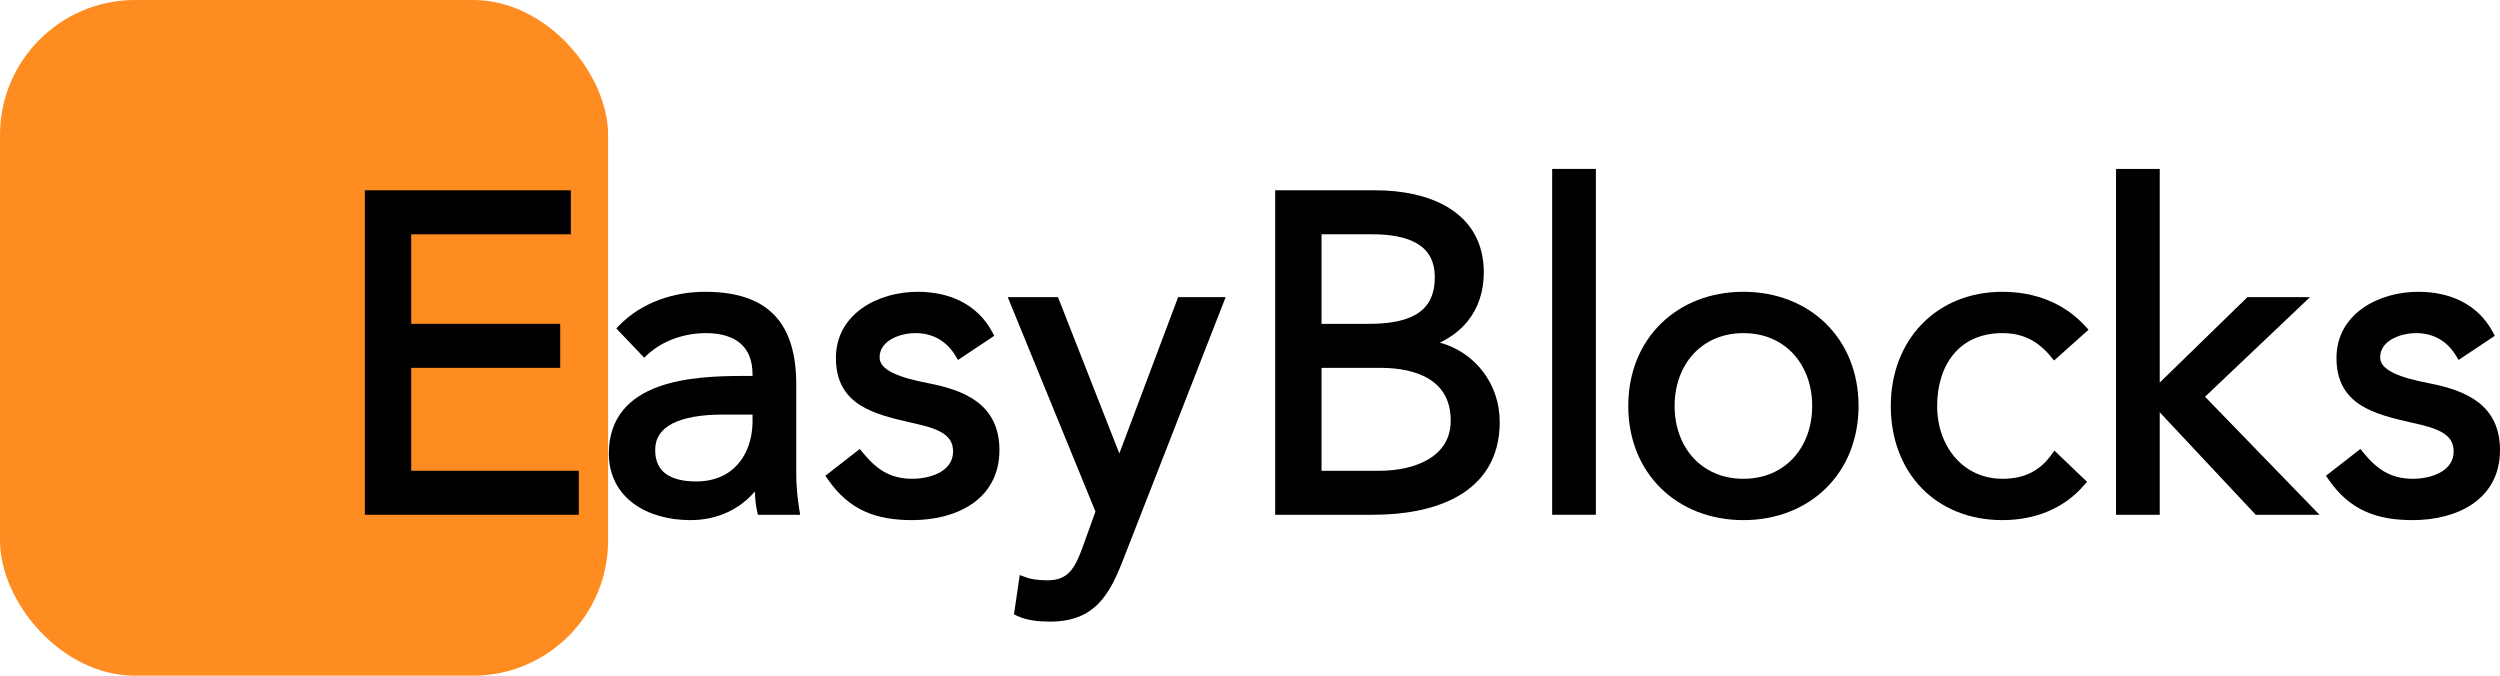
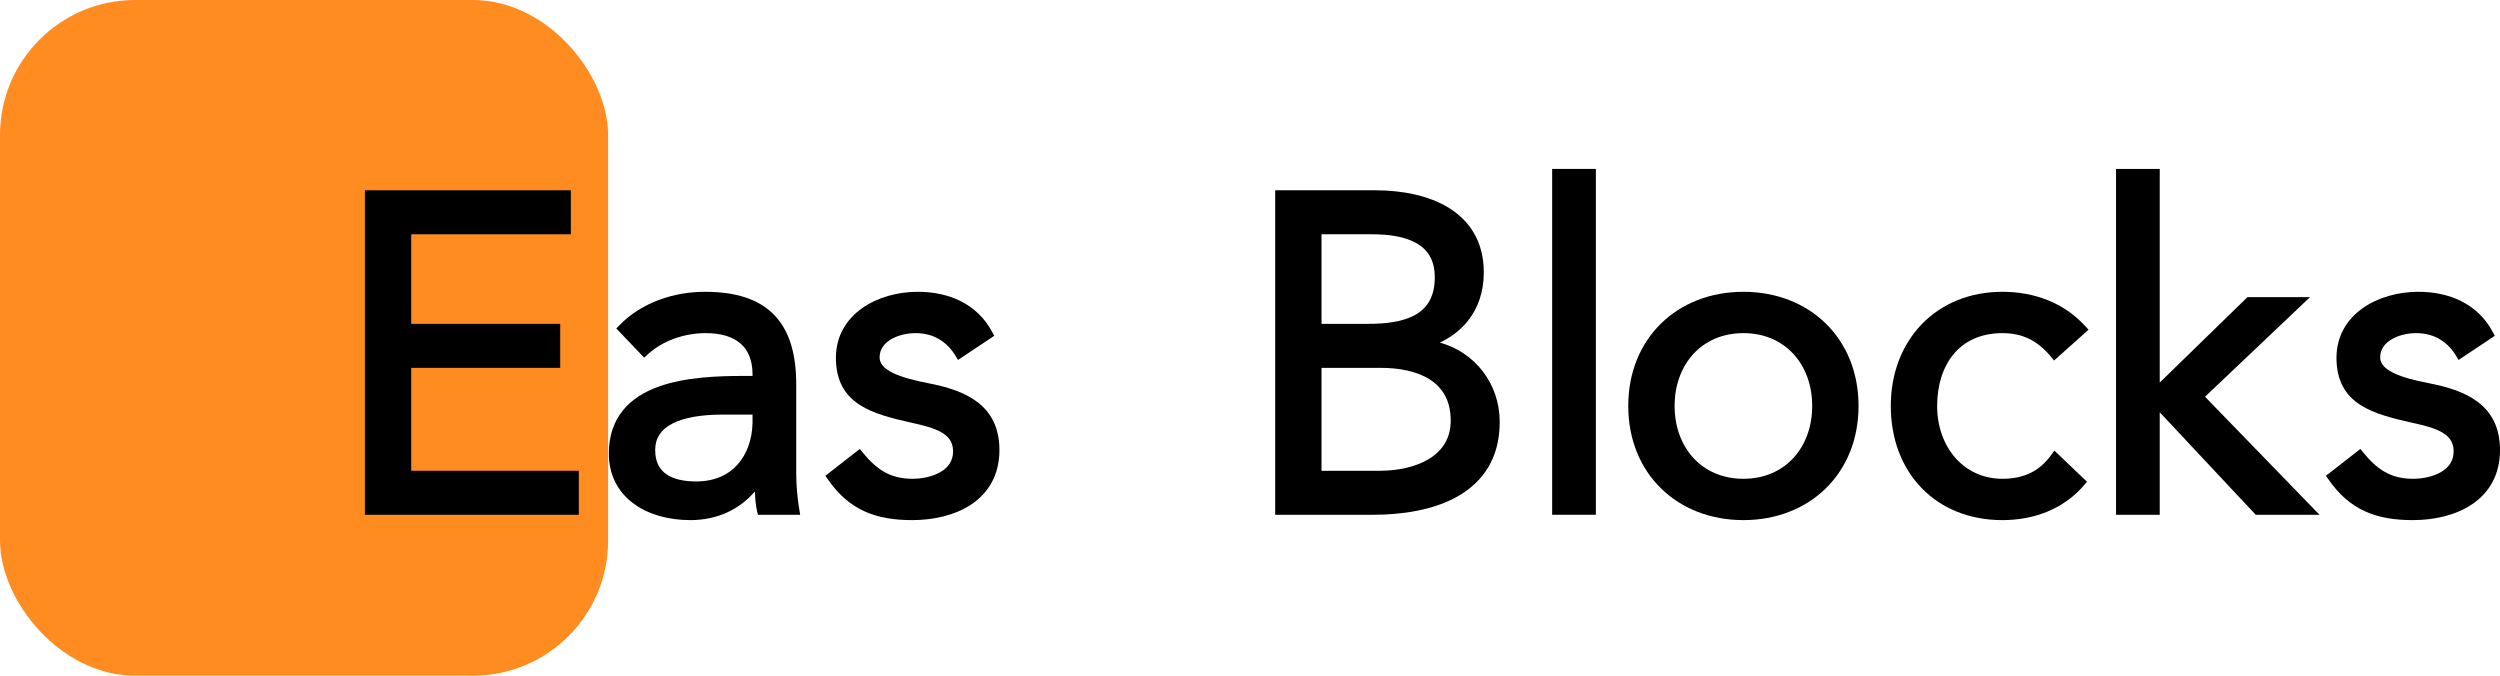
<svg xmlns="http://www.w3.org/2000/svg" width="370" height="100" viewBox="0 0 370 100" fill="none">
  <rect width="90" height="100" rx="20" fill="#FF8C20" />
  <path d="M54 28.163V76.186H85.662V69.674H60.86V54.442H82.913V47.93H60.86V34.675H84.484V28.163H54Z" fill="black" />
  <path fill-rule="evenodd" clip-rule="evenodd" d="M91.214 48.612L95.34 52.936L95.831 52.482C98.106 50.377 101.335 49.303 104.466 49.303C106.756 49.303 108.471 49.856 109.606 50.848C110.725 51.826 111.375 53.314 111.375 55.403V55.639H110.094C106.337 55.639 101.398 55.783 97.386 57.254C95.37 57.993 93.544 59.083 92.221 60.698C90.889 62.324 90.108 64.435 90.108 67.132C90.108 70.355 91.509 72.847 93.746 74.512C95.962 76.161 98.962 76.977 102.176 76.977C106.31 76.977 109.531 75.283 111.725 72.738C111.758 73.725 111.841 74.783 112.048 75.659L112.173 76.186H118.424L118.292 75.387C118.035 73.836 117.843 71.897 117.843 70.163V56.919C117.843 52.485 116.877 49.014 114.626 46.658C112.369 44.296 108.947 43.186 104.335 43.186C99.746 43.186 94.974 44.747 91.676 48.136L91.214 48.612ZM111.375 61.361V62.642C111.311 65.015 110.567 67.167 109.193 68.717C107.827 70.256 105.793 71.255 103.026 71.255C101.162 71.255 99.639 70.902 98.6 70.169C97.601 69.464 96.968 68.353 96.968 66.605C96.968 65.689 97.197 64.934 97.61 64.306C98.026 63.673 98.653 63.133 99.502 62.693C101.217 61.803 103.755 61.361 106.953 61.361H111.375Z" fill="black" />
  <path d="M127.252 66.443L122.157 70.415L122.528 70.951C124.093 73.212 125.869 74.733 127.951 75.68C130.025 76.624 132.355 76.977 134.997 76.977C138.125 76.977 141.331 76.285 143.777 74.637C146.255 72.967 147.916 70.337 147.916 66.605C147.916 63.304 146.679 61.055 144.678 59.519C142.722 58.018 140.088 57.237 137.351 56.706C135.327 56.311 133.474 55.847 132.139 55.19C130.788 54.526 130.182 53.78 130.182 52.899C130.182 51.75 130.801 50.876 131.81 50.257C132.834 49.628 134.21 49.303 135.52 49.303C138.265 49.303 140.216 50.669 141.416 52.662L141.783 53.273L147.146 49.701L146.854 49.15C144.605 44.905 140.332 43.186 135.847 43.186C132.89 43.186 129.882 43.988 127.594 45.609C125.288 47.242 123.714 49.713 123.714 52.965C123.714 54.654 124.043 56.048 124.664 57.203C125.286 58.36 126.178 59.237 127.242 59.926C129.334 61.281 132.162 61.944 135.044 62.596L135.047 62.597C136.7 62.963 138.23 63.34 139.35 63.994C139.898 64.315 140.319 64.685 140.603 65.126C140.883 65.561 141.055 66.1 141.055 66.802C141.055 68.19 140.346 69.174 139.222 69.844C138.073 70.529 136.518 70.86 134.997 70.86C131.673 70.86 129.624 69.37 127.672 66.961L127.252 66.443Z" fill="black" />
-   <path d="M166.242 82.801L181.397 43.977H174.364L165.661 67.113L156.583 43.977H149.146L162.129 75.713L160.126 81.258L160.125 81.26C159.573 82.764 159.025 83.911 158.267 84.689C157.543 85.431 156.581 85.883 155.072 85.883C153.672 85.883 152.651 85.754 151.712 85.4L150.922 85.101L150.071 90.925L150.526 91.143C152.046 91.872 153.945 92 155.399 92C158.625 92 160.854 91.059 162.532 89.369C164.172 87.718 165.228 85.403 166.242 82.801Z" fill="black" />
-   <path fill-rule="evenodd" clip-rule="evenodd" d="M188.726 28.163V76.186H203.215C207.554 76.186 212.206 75.489 215.798 73.427C219.438 71.338 221.958 67.858 221.958 62.453C221.958 56.755 218.264 52.128 213.099 50.706C214.767 49.913 216.18 48.833 217.261 47.472C218.773 45.568 219.602 43.156 219.602 40.314C219.602 35.779 217.537 32.699 214.461 30.785C211.425 28.898 207.438 28.163 203.542 28.163H188.726ZM195.586 34.675H203.084C205.535 34.675 207.88 35.004 209.591 35.964C210.435 36.437 211.116 37.059 211.589 37.867C212.062 38.675 212.349 39.708 212.349 41.039C212.349 42.556 212.035 43.713 211.522 44.603C211.011 45.491 210.278 46.153 209.376 46.646C207.546 47.647 205.058 47.93 202.495 47.93H195.586V34.675ZM195.586 54.442H204.328C207.048 54.442 209.665 54.929 211.58 56.141C213.45 57.324 214.705 59.228 214.705 62.256C214.705 64.946 213.406 66.764 211.453 67.943C209.468 69.143 206.805 69.674 204.197 69.674H195.586V54.442Z" fill="black" />
+   <path fill-rule="evenodd" clip-rule="evenodd" d="M188.726 28.163V76.186H203.215C207.554 76.186 212.206 75.489 215.798 73.427C219.438 71.338 221.958 67.858 221.958 62.453C221.958 56.755 218.264 52.128 213.099 50.706C214.767 49.913 216.18 48.833 217.261 47.472C218.773 45.568 219.602 43.156 219.602 40.314C219.602 35.779 217.537 32.699 214.461 30.785C211.425 28.898 207.438 28.163 203.542 28.163H188.726ZM195.586 34.675H203.084C205.535 34.675 207.88 35.004 209.591 35.964C210.435 36.437 211.116 37.059 211.589 37.867C212.062 38.675 212.349 39.708 212.349 41.039C212.349 42.556 212.035 43.713 211.522 44.603C211.011 45.491 210.278 46.153 209.376 46.646C207.546 47.647 205.058 47.93 202.495 47.93H195.586V34.675ZM195.586 54.442H204.328C207.048 54.442 209.665 54.929 211.58 56.141C213.45 57.324 214.705 59.228 214.705 62.256C214.705 64.946 213.406 66.764 211.453 67.943C209.468 69.143 206.805 69.674 204.197 69.674H195.586V54.442" fill="black" />
  <path d="M229.721 25V50.593V76.186H236.188V25H229.721Z" fill="black" />
  <path d="M304 53.358L309.106 48.797L308.635 48.283C305.408 44.757 301.025 43.186 296.355 43.186C291.473 43.186 287.333 44.964 284.414 47.99C281.497 51.013 279.837 55.243 279.837 60.081C279.837 64.982 281.479 69.213 284.39 72.223C287.304 75.234 291.445 76.977 296.355 76.977C300.958 76.977 305.352 75.406 308.453 71.798L308.879 71.302L304.047 66.688L303.59 67.322C301.834 69.76 299.498 70.86 296.355 70.86C290.596 70.86 286.697 66.115 286.697 60.081C286.697 57.038 287.532 54.341 289.131 52.417C290.717 50.511 293.104 49.303 296.355 49.303C299.225 49.303 301.519 50.33 303.551 52.809L304 53.358Z" fill="black" />
  <path d="M313.173 25V76.186H319.641V61.019L333.847 76.186H343.285L326.344 58.718L341.878 43.977H332.622L319.641 56.618V25H313.173Z" fill="black" />
  <path d="M349.337 66.443L344.241 70.415L344.612 70.951C346.177 73.212 347.954 74.733 350.036 75.68C352.109 76.624 354.439 76.977 357.081 76.977C360.209 76.977 363.415 76.285 365.861 74.637C368.34 72.967 370 70.337 370 66.605C370 63.304 368.764 61.055 366.762 59.519C364.807 58.018 362.172 57.237 359.436 56.706C357.411 56.311 355.559 55.847 354.223 55.19C352.873 54.526 352.266 53.78 352.266 52.899C352.266 51.75 352.886 50.876 353.894 50.257C354.918 49.628 356.294 49.303 357.605 49.303C360.35 49.303 362.3 50.669 363.5 52.662L363.868 53.273L369.23 49.701L368.938 49.15C366.69 44.905 362.416 43.186 357.932 43.186C354.974 43.186 351.967 43.988 349.679 45.609C347.372 47.242 345.798 49.713 345.798 52.965C345.798 54.654 346.128 56.048 346.749 57.203C347.37 58.36 348.262 59.237 349.326 59.926C351.418 61.281 354.246 61.944 357.128 62.596L357.131 62.597C358.785 62.963 360.314 63.34 361.434 63.994C361.983 64.315 362.403 64.685 362.687 65.126C362.968 65.561 363.14 66.1 363.14 66.802C363.14 68.19 362.43 69.174 361.306 69.844C360.157 70.529 358.603 70.86 357.081 70.86C353.757 70.86 351.708 69.37 349.757 66.961L349.337 66.443Z" fill="black" />
  <path fill-rule="evenodd" clip-rule="evenodd" d="M240.983 60.081C240.983 70.099 248.243 76.977 258.024 76.977C267.805 76.977 275.065 70.099 275.065 60.081C275.065 50.064 267.805 43.186 258.024 43.186C248.243 43.186 240.983 50.064 240.983 60.081ZM247.843 60.081C247.843 57.004 248.855 54.31 250.615 52.393C252.369 50.481 254.9 49.303 258.024 49.303C261.148 49.303 263.679 50.481 265.433 52.393C267.193 54.31 268.205 57.004 268.205 60.081C268.205 63.159 267.193 65.852 265.433 67.77C263.679 69.681 261.148 70.86 258.024 70.86C254.9 70.86 252.369 69.681 250.615 67.77C248.855 65.852 247.843 63.159 247.843 60.081Z" fill="black" />
</svg>